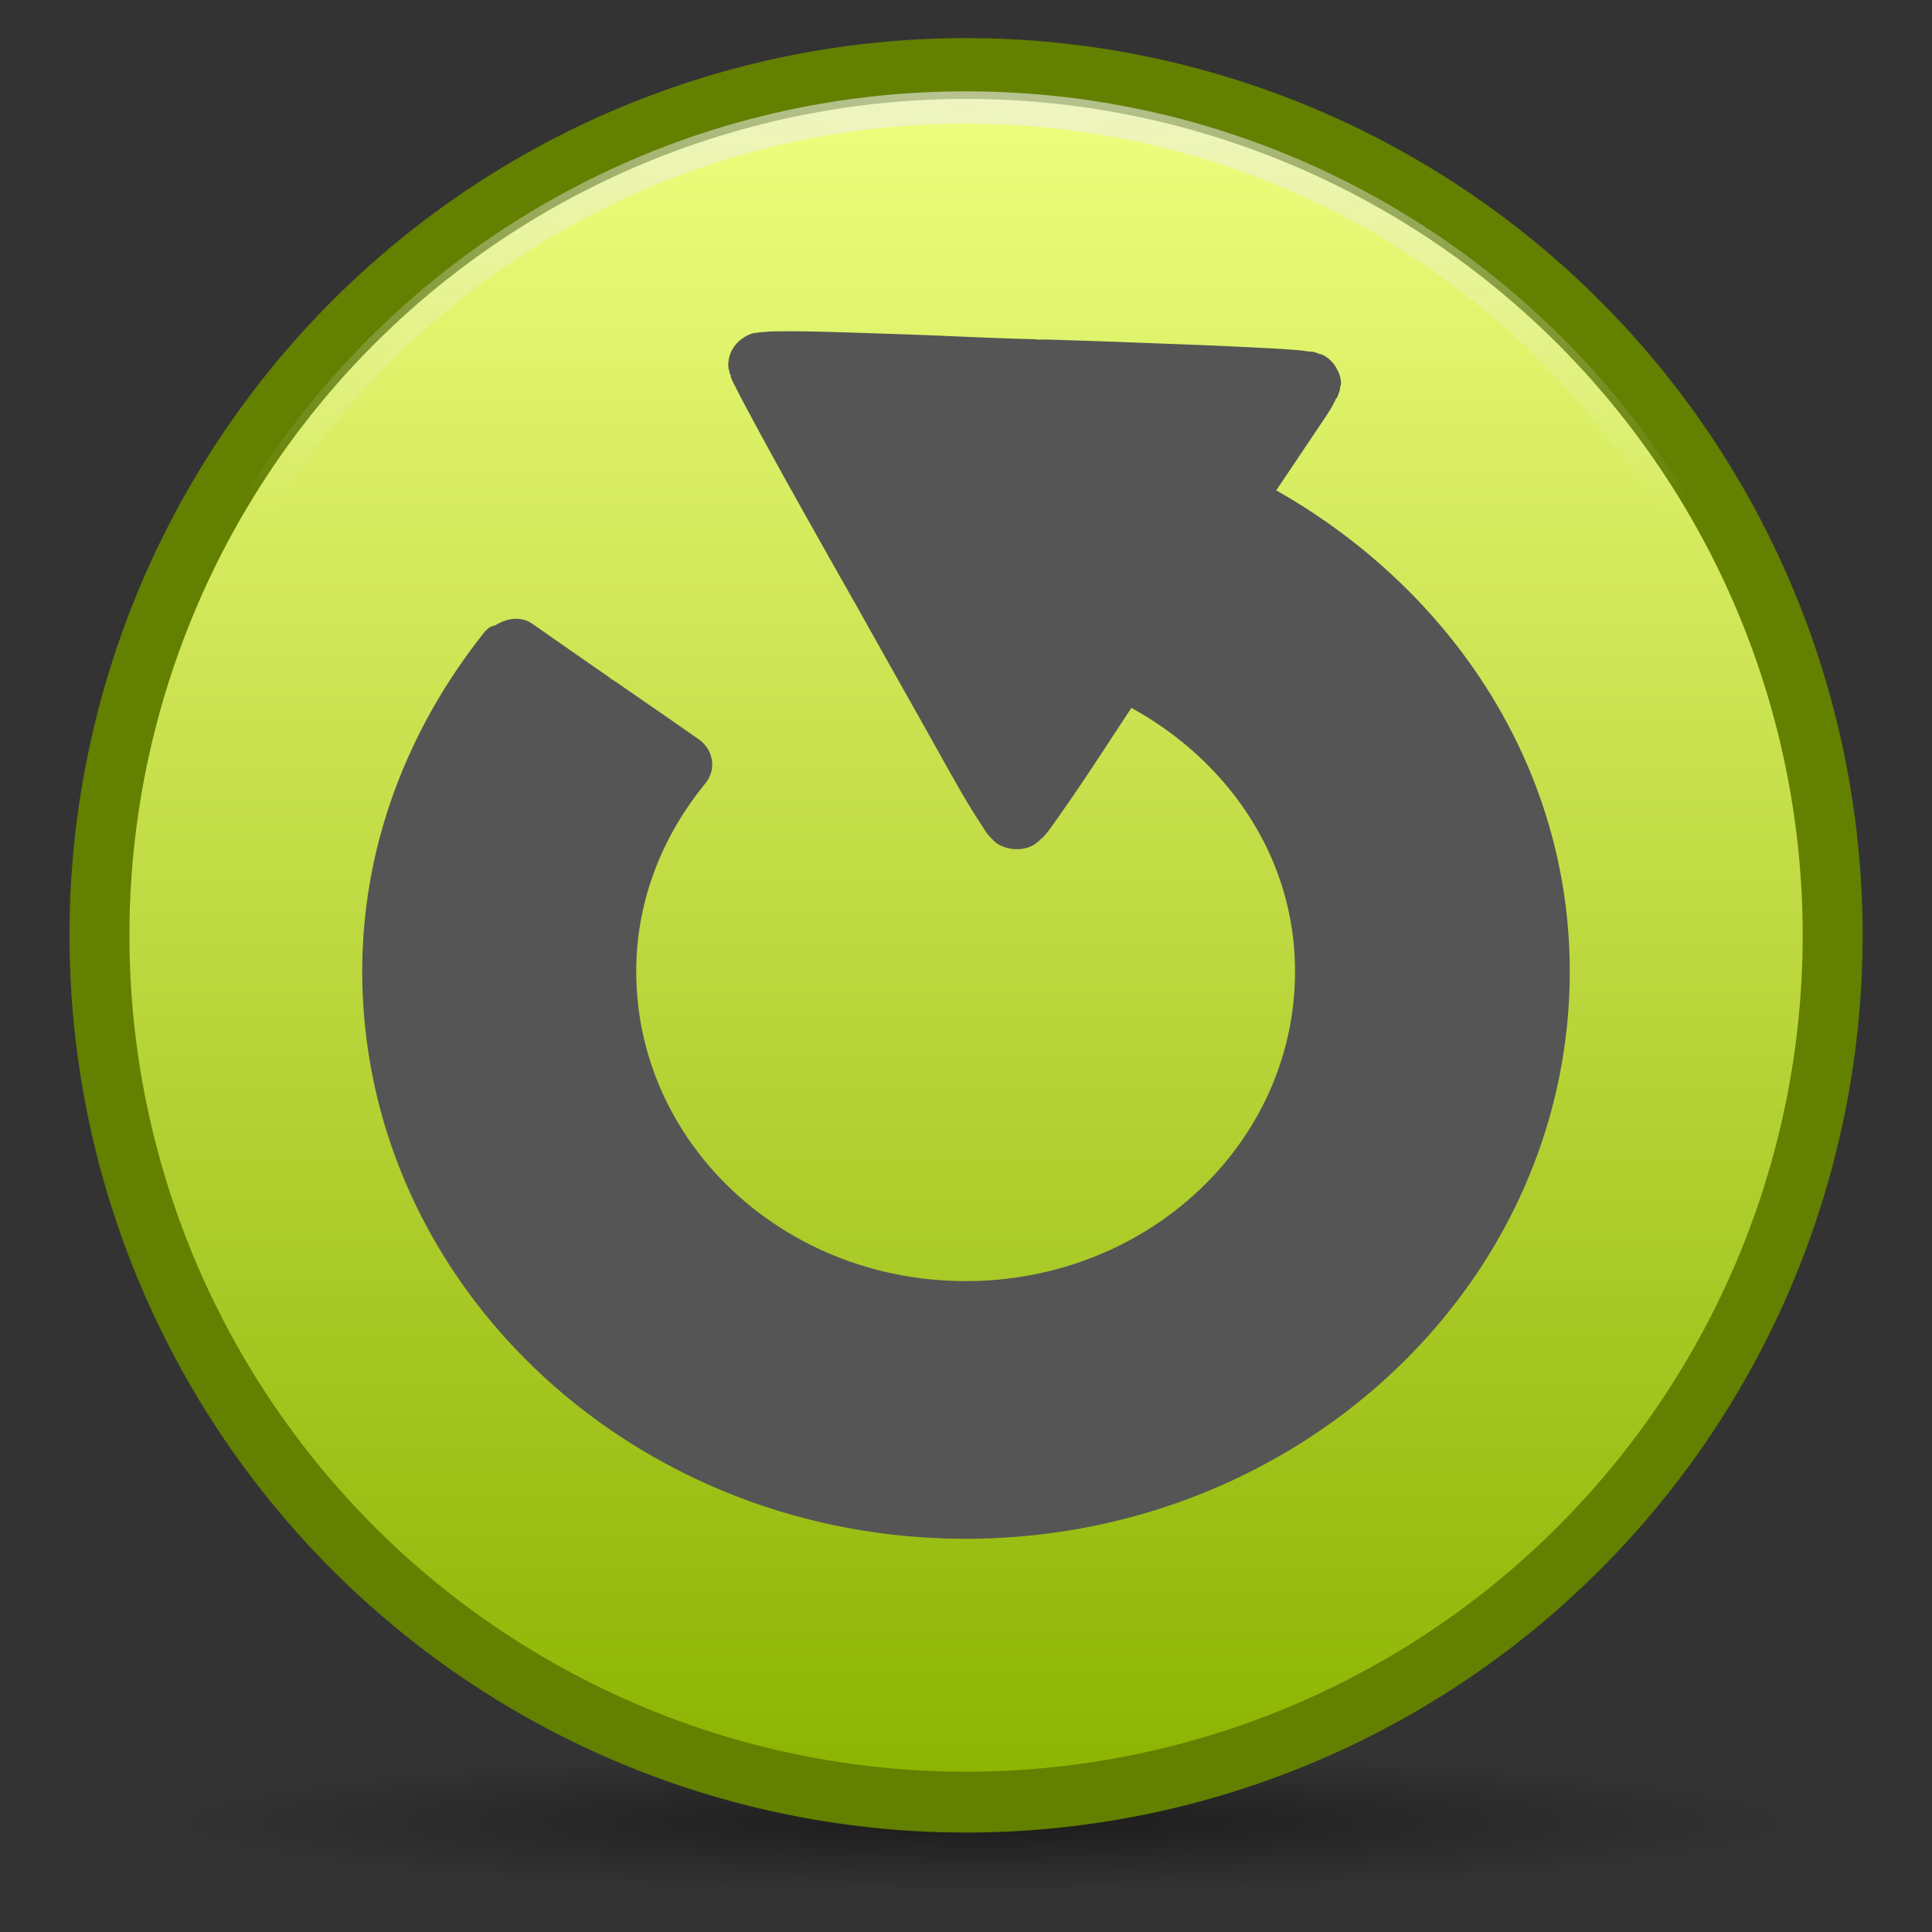
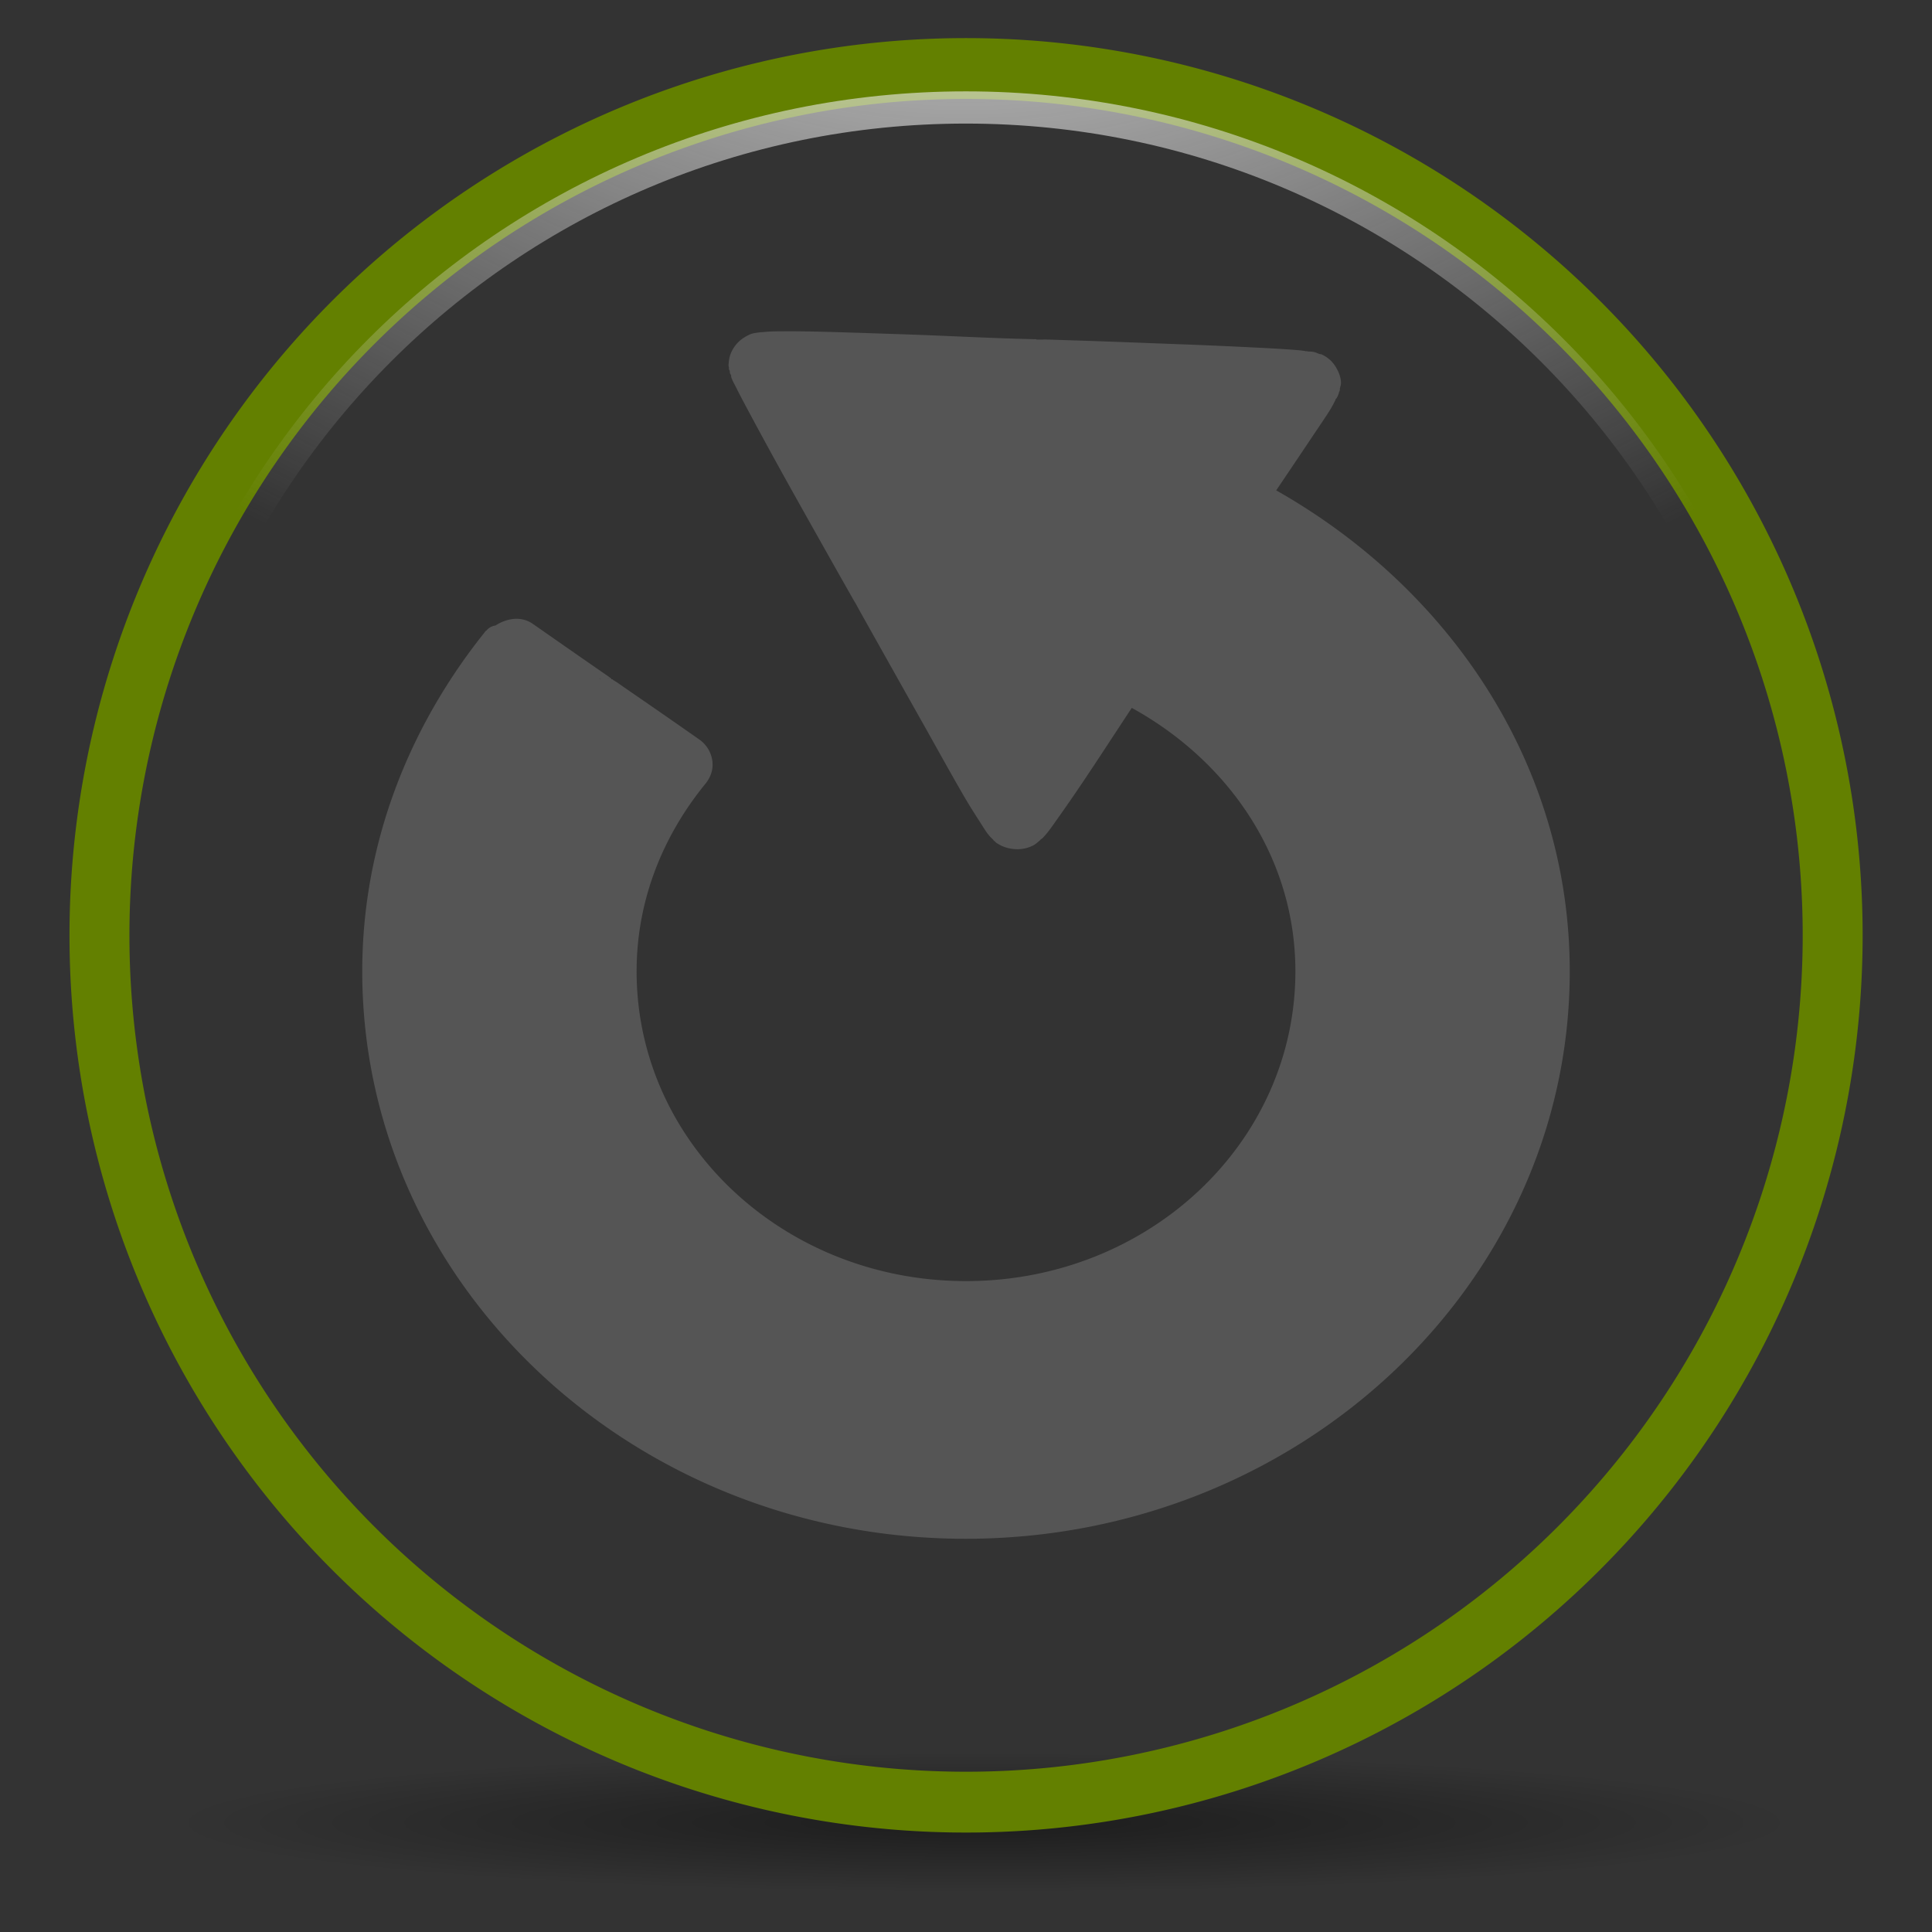
<svg xmlns="http://www.w3.org/2000/svg" xmlns:xlink="http://www.w3.org/1999/xlink" viewBox="0 0 128 128">
  <rect x="0" y="0" width="128" height="128" fill="#333333" stroke="none" />
  <defs>
    <linearGradient id="d">
      <stop stop-color="#f0ff80" />
      <stop offset="1" stop-color="#8bb300" />
    </linearGradient>
    <linearGradient id="a">
      <stop />
      <stop offset="1" stop-opacity="0" />
    </linearGradient>
    <linearGradient id="b">
      <stop stop-color="#eee" />
      <stop offset="1" stop-color="#dcdcdc" />
    </linearGradient>
    <linearGradient id="c">
      <stop stop-color="#eee" />
      <stop offset="1" stop-color="#eee" stop-opacity="0" />
    </linearGradient>
    <linearGradient y1="8.707" x2="0" y2="120.54" id="f" xlink:href="#d" gradientUnits="userSpaceOnUse" />
    <radialGradient cx="63.894" cy="117.35" r="53.91" id="e" xlink:href="#a" gradientUnits="userSpaceOnUse" gradientTransform="matrix(1 0 0 .086 0 107.21)" />
    <radialGradient cx="64.7" cy="-15.174" r="55.27" id="g" xlink:href="#c" gradientUnits="userSpaceOnUse" gradientTransform="matrix(1.533 0 0 1.124 -33.828 2.99)" />
  </defs>
  <path d="M117.804 117.351a53.91 4.659 0 11-107.82 0 53.91 4.659 0 11107.82 0z" transform="translate(1.3 3.454)" opacity=".443" fill="url(#e)" />
-   <path d="M122.089 64.626a56.734 55.919 0 11-113.468 0 56.734 55.919 0 11113.468 0z" transform="matrix(1.012 0 0 1.027 -2.135 -4.403)" fill="url(#f)" />
  <path d="M122.089 64.626a56.734 55.919 0 11-113.468 0 56.734 55.919 0 11113.468 0z" transform="matrix(1.012 0 0 1.027 -2.135 -4.403)" fill="none" stroke="#638000" stroke-width="3.924" />
  <path d="M65.344 11.219c-29.98 0-54.219 23.915-54.219 53.406 0 29.49 24.239 53.406 54.219 53.406s54.25-23.917 54.25-53.406c0-29.489-24.27-53.406-54.25-53.406z" transform="matrix(1.012 0 0 1.027 -2.14 -4.402)" fill="none" stroke="url(#g)" stroke-width="2.079" />
-   <path d="M51.266 21.956c-.262.004-.484.028-.72.045-.129.01-.244.016-.407.045h-.024c-.096.011-.25.035-.408.09-.003.002-.215.09-.431.226-.28.176-.5.398-.672.654-.184.276-.3.578-.335.902-.015.13-.028.236-.024.316.001.032.021.065.024.09v.023c.001.015-.006.01 0 .045v.045l.024.09.024.023c.014.055.008.137.024.18.011.032.035.062.047.09l.024.045c.012.062-.008.089.048.226.102.247.216.435.312.631.228.464.552 1.066.935 1.782a336.511 336.511 0 002.806 5.12c1.038 1.855 2.098 3.74 2.902 5.164.402.712.742 1.311.983 1.736.12.213.222.38.288.496.066.116.145.268.096.18-.016-.027 2.16 3.858 4.244 7.556 1.04 1.844 2.075 3.735 2.902 5.141.417.71.787 1.27 1.055 1.692.143.224.259.415.384.586-.092-.125.072.111.24.293.002.003.073.067.096.09.021.033.038.033.048.046.039.048.055.073.072.09.037.034.05.032.095.068.005.004-.005.018 0 .022.082.069.205.148.36.226.263.131.606.234.983.248a2.27 2.27 0 001.127-.226c.18-.09.293-.192.384-.27.046-.04.076-.057.144-.136.042-.035.094-.062.144-.113.153-.155.264-.293.336-.383.183-.229.347-.47.575-.79a117.25 117.25 0 001.775-2.57c.996-1.48 2.127-3.227 3.213-4.871 6.438 3.547 10.84 9.934 10.84 17.455 0 11.361-9.742 20.522-21.823 20.522s-21.823-9.16-21.823-20.522c0-4.685 1.72-8.945 4.557-12.426.33-.406.55-.936.455-1.556a2.064 2.064 0 00-.887-1.399c-2.756-1.93-4.162-2.888-4.844-3.36-.346-.24-.517-.365-.647-.45.11.072-.057-.03-.192-.114-.04-.024-.005-.022-.048-.045-.005-.002-.02.003-.024 0-.005-.002-.02.003-.024 0-.007-.003-.017-.019-.024-.022-.008-.007.008-.016 0-.023a7.981 7.981 0 00-.408-.293c-.676-.466-2.052-1.421-4.796-3.338-.775-.535-1.727-.363-2.47.113a.924.869 0 00-.6.338.924.869 0 00-.024 0C27.134 48.064 24 55.843 24 64.354c0 20.737 17.925 37.594 39.976 37.594S104 85.094 104 64.354c0-13.615-7.897-25.326-19.448-31.866a841.382 841.382 0 002.35-3.496c.48-.719.892-1.313 1.199-1.804.158-.253.268-.484.36-.654a.49.49 0 01.023-.067s.008-.025.024-.045c.007-.011.038-.027.048-.046l.024-.045c.014-.021.019-.035.024-.045.011-.02.02-.034.024-.045.012-.024.016-.047.024-.068.006-.014.018-.028.024-.045.017-.044.031-.12.048-.18.003-.01.022-.013.024-.023.013-.035.013-.071.024-.112a.924.869 0 000-.023c.004-.016-.004-.05 0-.068.022-.096.074-.214.072-.36-.005-.302-.105-.623-.288-.948a2.084 2.084 0 00-1.03-.947c-.014-.005-.036.005-.049 0-.025-.01-.101-.027-.144-.045-.072-.03-.125-.06-.24-.09-.154-.04-.29-.042-.407-.045-.028-.004-.087-.018-.12-.023-.038.002-.071.02-.096.023.01-.001.02-.022.048-.023a7.224 7.224 0 00-.552-.067 71.595 71.595 0 00-2.11-.136 392.35 392.35 0 00-6.115-.27c-2.231-.083-4.505-.174-6.211-.226-.85-.026-1.57-.053-2.086-.067-.255-.008-.458.003-.6 0-.071-.002-.131 0-.168 0-.018-.001-.038-.023-.048-.023h-.048c-.04-.002-1.17-.025-2.853-.09-1.712-.066-3.983-.175-6.211-.248-2.221-.073-4.433-.153-6.14-.18a65.577 65.577 0 00-2.11 0zM40.235 44.914c.043.007.086.012.12.023.036.01.067.032.096.045a.924.924 0 00-.216-.068zm-.456.045h.048c-.056.018-.131.028-.168.045.05-.022.12-.045.12-.045z" fill="#555" />
+   <path d="M51.266 21.956c-.262.004-.484.028-.72.045-.129.01-.244.016-.407.045c-.096.011-.25.035-.408.09-.003.002-.215.09-.431.226-.28.176-.5.398-.672.654-.184.276-.3.578-.335.902-.015.13-.028.236-.024.316.001.032.021.065.024.09v.023c.001.015-.006.01 0 .045v.045l.024.09.024.023c.014.055.008.137.024.18.011.032.035.062.047.09l.024.045c.012.062-.008.089.048.226.102.247.216.435.312.631.228.464.552 1.066.935 1.782a336.511 336.511 0 002.806 5.12c1.038 1.855 2.098 3.74 2.902 5.164.402.712.742 1.311.983 1.736.12.213.222.38.288.496.066.116.145.268.096.18-.016-.027 2.16 3.858 4.244 7.556 1.04 1.844 2.075 3.735 2.902 5.141.417.71.787 1.27 1.055 1.692.143.224.259.415.384.586-.092-.125.072.111.24.293.002.003.073.067.096.09.021.033.038.033.048.046.039.048.055.073.072.09.037.034.05.032.095.068.005.004-.005.018 0 .022.082.069.205.148.36.226.263.131.606.234.983.248a2.27 2.27 0 001.127-.226c.18-.09.293-.192.384-.27.046-.04.076-.057.144-.136.042-.035.094-.062.144-.113.153-.155.264-.293.336-.383.183-.229.347-.47.575-.79a117.25 117.25 0 001.775-2.57c.996-1.48 2.127-3.227 3.213-4.871 6.438 3.547 10.84 9.934 10.84 17.455 0 11.361-9.742 20.522-21.823 20.522s-21.823-9.16-21.823-20.522c0-4.685 1.72-8.945 4.557-12.426.33-.406.55-.936.455-1.556a2.064 2.064 0 00-.887-1.399c-2.756-1.93-4.162-2.888-4.844-3.36-.346-.24-.517-.365-.647-.45.11.072-.057-.03-.192-.114-.04-.024-.005-.022-.048-.045-.005-.002-.02.003-.024 0-.005-.002-.02.003-.024 0-.007-.003-.017-.019-.024-.022-.008-.007.008-.016 0-.023a7.981 7.981 0 00-.408-.293c-.676-.466-2.052-1.421-4.796-3.338-.775-.535-1.727-.363-2.47.113a.924.869 0 00-.6.338.924.869 0 00-.024 0C27.134 48.064 24 55.843 24 64.354c0 20.737 17.925 37.594 39.976 37.594S104 85.094 104 64.354c0-13.615-7.897-25.326-19.448-31.866a841.382 841.382 0 002.35-3.496c.48-.719.892-1.313 1.199-1.804.158-.253.268-.484.36-.654a.49.49 0 01.023-.067s.008-.025.024-.045c.007-.011.038-.027.048-.046l.024-.045c.014-.021.019-.035.024-.045.011-.02.02-.034.024-.045.012-.024.016-.047.024-.068.006-.014.018-.028.024-.045.017-.044.031-.12.048-.18.003-.01.022-.013.024-.023.013-.035.013-.071.024-.112a.924.869 0 000-.023c.004-.016-.004-.05 0-.068.022-.096.074-.214.072-.36-.005-.302-.105-.623-.288-.948a2.084 2.084 0 00-1.03-.947c-.014-.005-.036.005-.049 0-.025-.01-.101-.027-.144-.045-.072-.03-.125-.06-.24-.09-.154-.04-.29-.042-.407-.045-.028-.004-.087-.018-.12-.023-.038.002-.071.02-.096.023.01-.001.02-.022.048-.023a7.224 7.224 0 00-.552-.067 71.595 71.595 0 00-2.11-.136 392.35 392.35 0 00-6.115-.27c-2.231-.083-4.505-.174-6.211-.226-.85-.026-1.57-.053-2.086-.067-.255-.008-.458.003-.6 0-.071-.002-.131 0-.168 0-.018-.001-.038-.023-.048-.023h-.048c-.04-.002-1.17-.025-2.853-.09-1.712-.066-3.983-.175-6.211-.248-2.221-.073-4.433-.153-6.14-.18a65.577 65.577 0 00-2.11 0zM40.235 44.914c.043.007.086.012.12.023.036.01.067.032.096.045a.924.924 0 00-.216-.068zm-.456.045h.048c-.056.018-.131.028-.168.045.05-.022.12-.045.12-.045z" fill="#555" />
</svg>